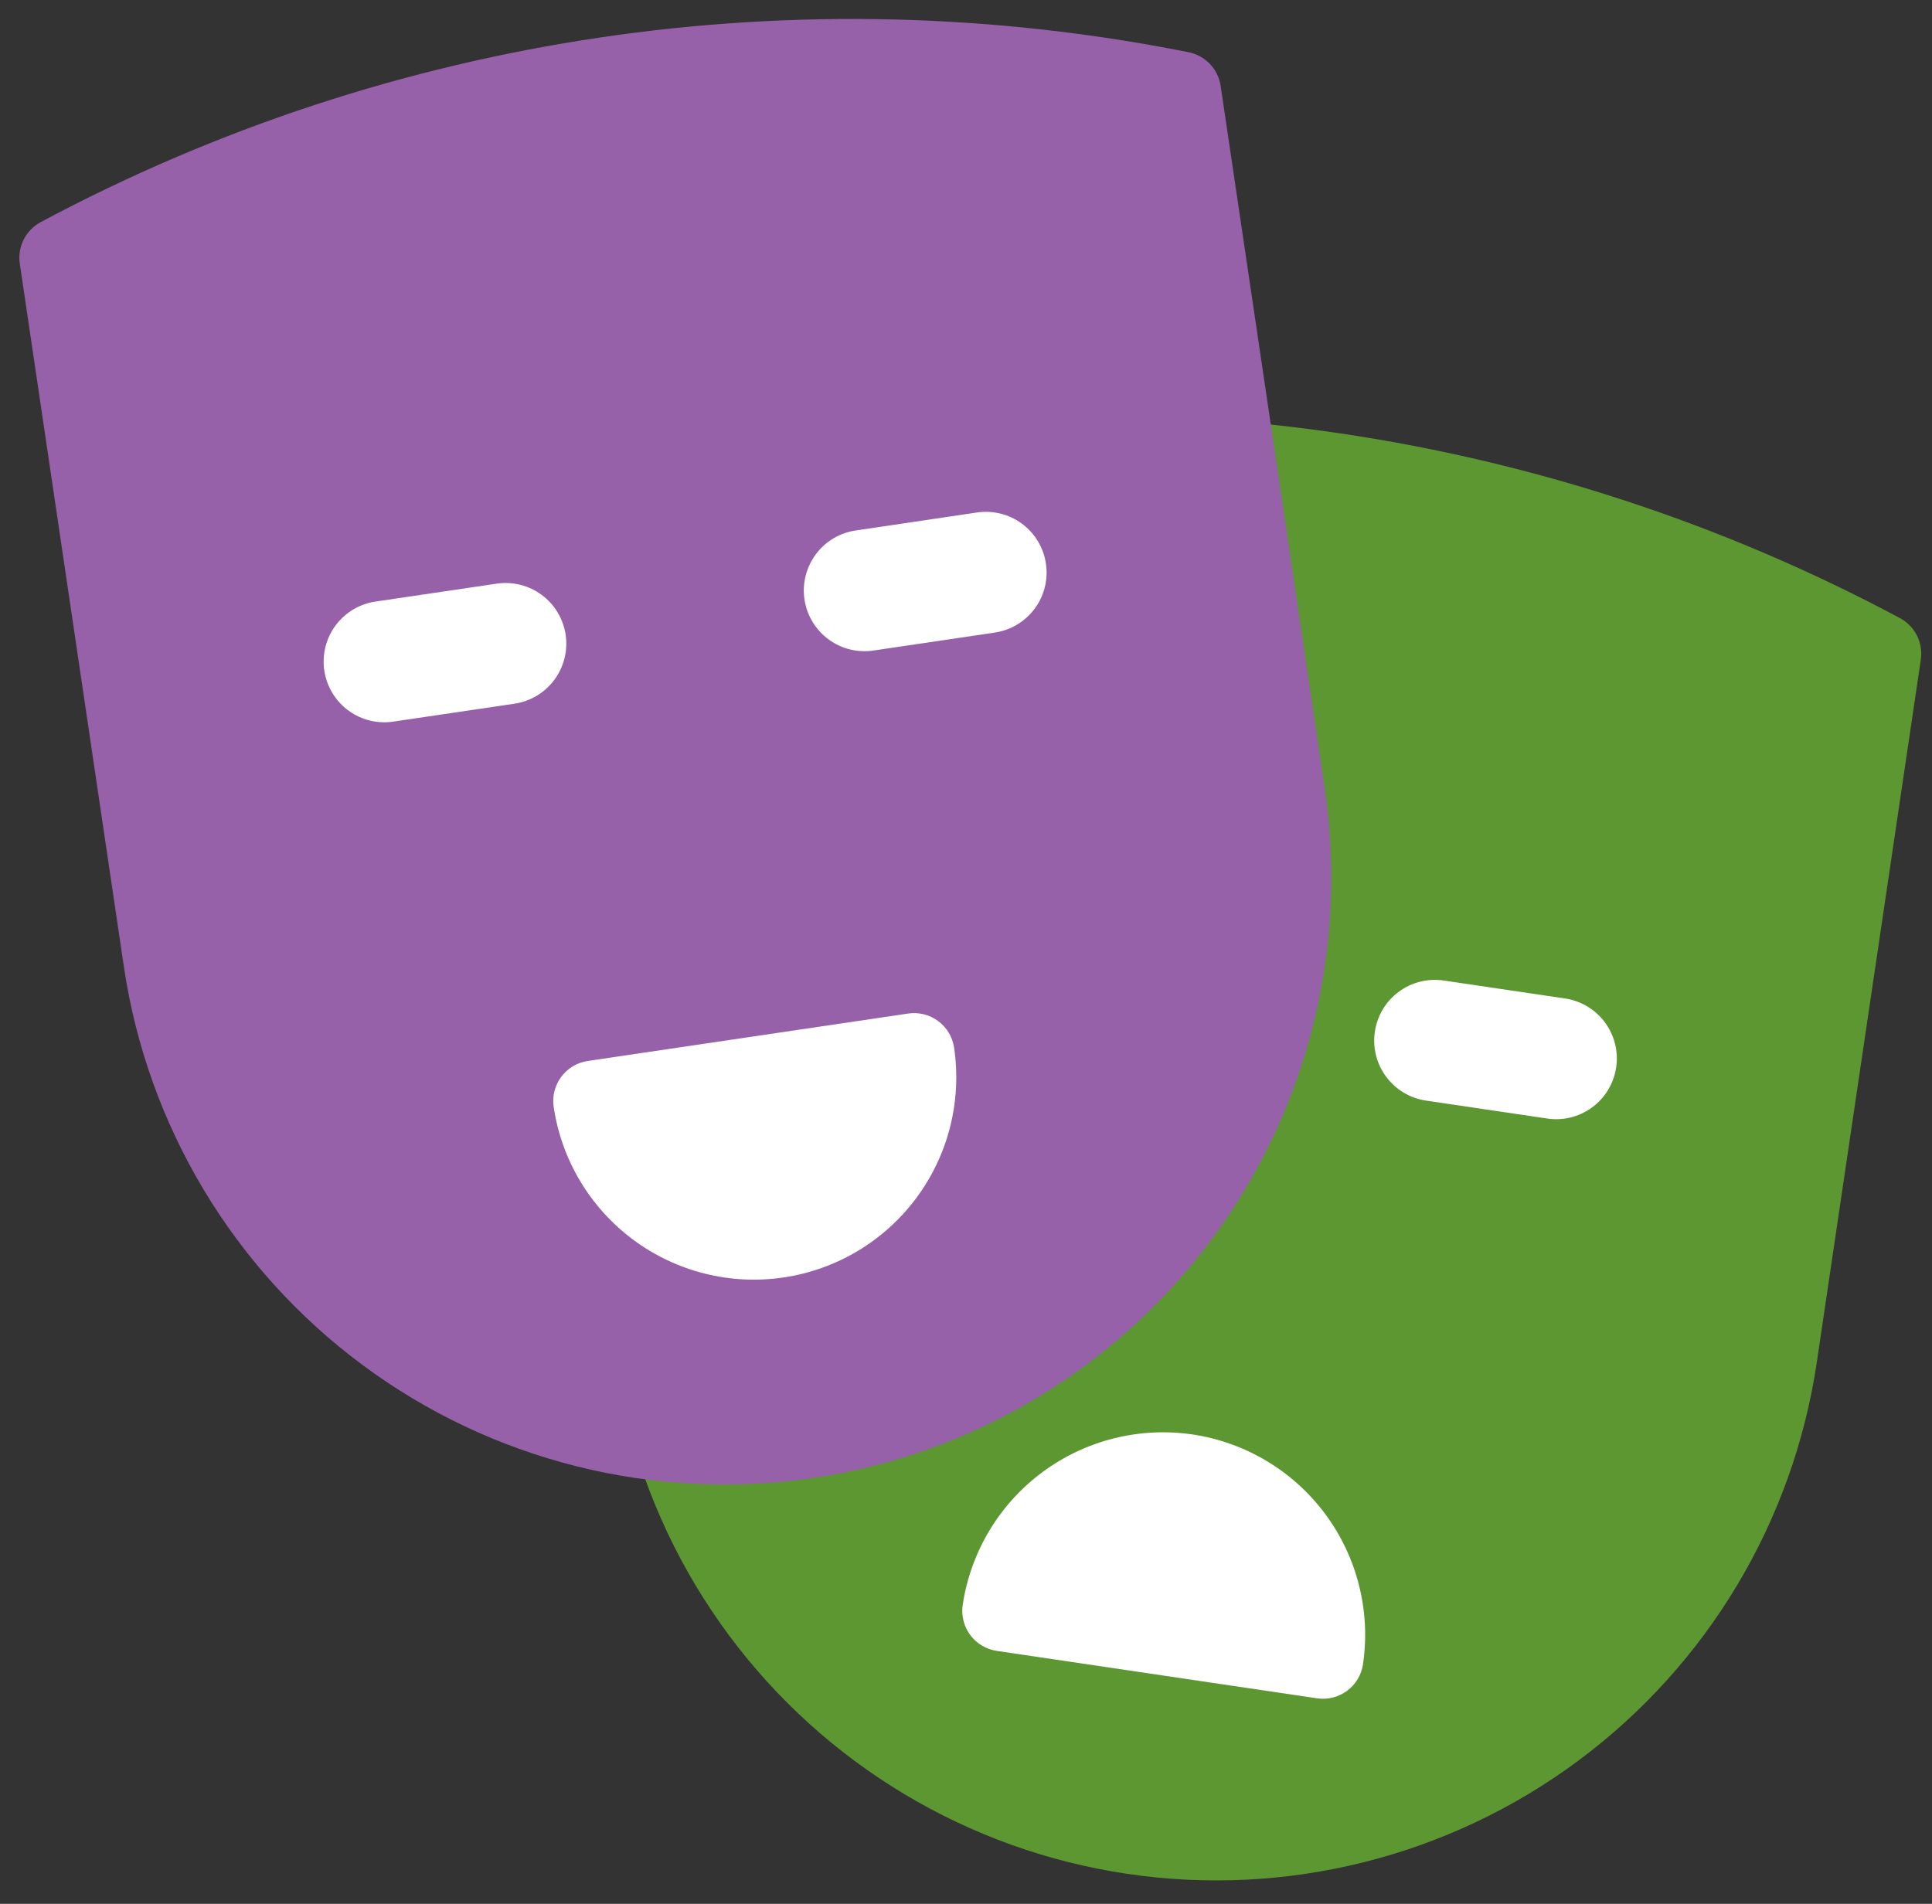
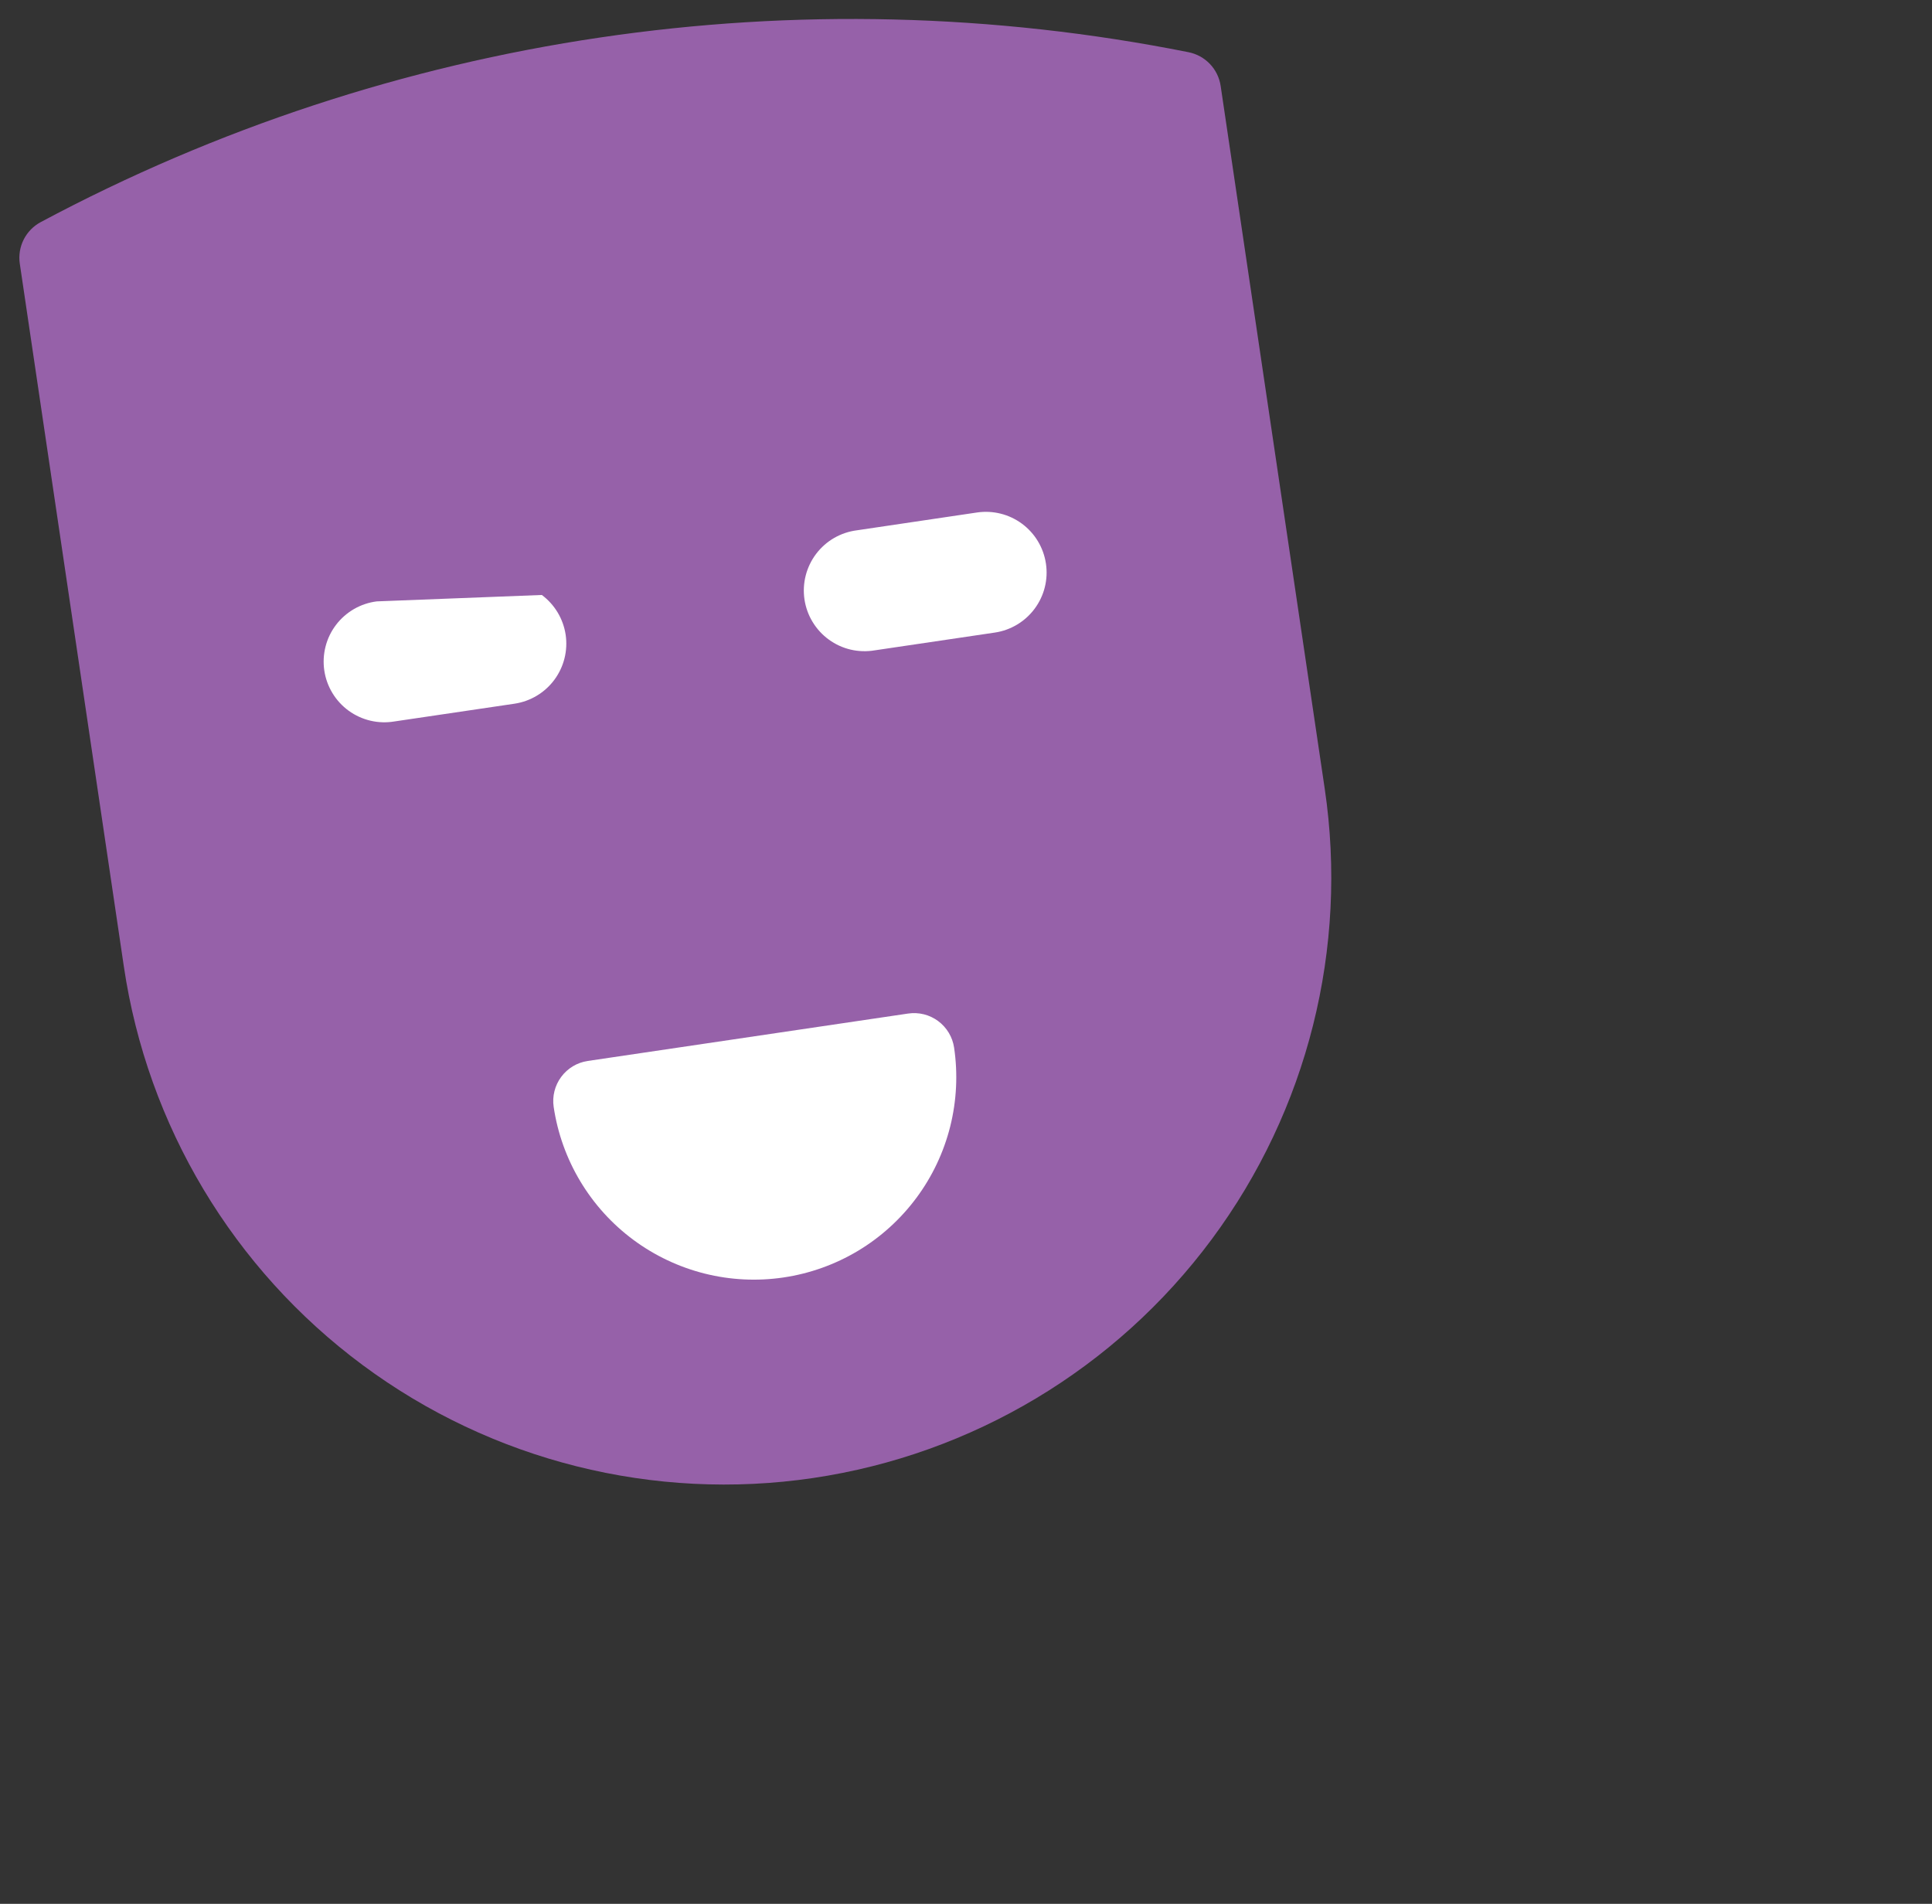
<svg xmlns="http://www.w3.org/2000/svg" width="69" height="68" viewBox="0 0 69 68" fill="none">
  <rect x="0" y="0" width="69" height="68" fill="#333333" stroke="none" />
-   <path d="M67.847 22.073C55.299 15.369 40.815 13.224 26.863 16.003C26.569 16.059 26.3 16.206 26.093 16.422C25.885 16.638 25.75 16.913 25.706 17.209L21.995 42.306C21.152 47.993 22.603 53.782 26.028 58.4C29.453 63.018 34.573 66.086 40.261 66.93C45.948 67.773 51.737 66.322 56.355 62.897C60.973 59.471 64.041 54.352 64.885 48.664L68.6 23.563C68.644 23.267 68.596 22.965 68.461 22.698C68.326 22.431 68.112 22.213 67.847 22.073Z" fill="#5d9732" />
  <path d="M38.627 33.099L34.338 32.465C33.769 32.381 33.19 32.526 32.728 32.869C32.267 33.211 31.96 33.724 31.876 34.292C31.792 34.861 31.937 35.44 32.28 35.902C32.623 36.364 33.135 36.67 33.703 36.754L37.991 37.389C38.273 37.43 38.56 37.416 38.836 37.347C39.112 37.278 39.372 37.155 39.601 36.985C39.83 36.816 40.023 36.603 40.169 36.358C40.315 36.114 40.412 35.844 40.454 35.562C40.496 35.28 40.481 34.993 40.412 34.717C40.343 34.441 40.22 34.181 40.051 33.952C39.881 33.724 39.668 33.531 39.424 33.384C39.179 33.238 38.909 33.141 38.627 33.099Z" fill="white" />
-   <path d="M55.853 35.657L51.563 35.022C50.995 34.937 50.416 35.083 49.954 35.425C49.492 35.768 49.186 36.28 49.102 36.849C49.017 37.418 49.163 37.997 49.505 38.458C49.848 38.92 50.36 39.227 50.929 39.311L55.217 39.945C55.501 39.993 55.792 39.984 56.072 39.918C56.353 39.852 56.617 39.73 56.851 39.561C57.084 39.392 57.281 39.177 57.43 38.931C57.579 38.684 57.678 38.41 57.72 38.126C57.763 37.84 57.748 37.55 57.676 37.271C57.605 36.991 57.478 36.729 57.305 36.499C57.131 36.27 56.913 36.077 56.663 35.932C56.414 35.788 56.139 35.694 55.853 35.657Z" fill="white" />
-   <path d="M42.589 51.235C40.693 50.957 38.765 51.442 37.226 52.584C35.688 53.725 34.665 55.431 34.382 57.325C34.326 57.705 34.423 58.09 34.651 58.398C34.88 58.706 35.221 58.91 35.6 58.966L47.037 60.66C47.225 60.687 47.417 60.678 47.601 60.632C47.785 60.586 47.958 60.504 48.111 60.391C48.263 60.277 48.392 60.135 48.489 59.972C48.587 59.81 48.651 59.629 48.679 59.441C48.957 57.546 48.472 55.617 47.331 54.079C46.189 52.541 44.484 51.518 42.589 51.235Z" fill="white" />
  <path d="M42.444 1.864C28.493 -0.917 14.008 1.227 1.46 7.93C1.196 8.07 0.982 8.288 0.847 8.554C0.712 8.821 0.663 9.123 0.707 9.418L4.423 34.52C5.264 40.208 8.331 45.328 12.948 48.754C17.565 52.181 23.354 53.633 29.041 52.791C34.728 51.949 39.849 48.883 43.275 44.266C46.702 39.649 48.154 33.86 47.312 28.173L43.595 3.07C43.551 2.774 43.417 2.5 43.211 2.284C43.005 2.069 42.737 1.922 42.444 1.864Z" fill="#9661a9" />
-   <path d="M20.202 22.672C20.117 22.105 19.811 21.594 19.351 21.251C18.89 20.909 18.313 20.763 17.745 20.846L13.455 21.48C13.169 21.516 12.893 21.609 12.643 21.753C12.393 21.898 12.174 22.09 12 22.32C11.825 22.55 11.698 22.812 11.627 23.092C11.555 23.372 11.54 23.663 11.582 23.948C11.624 24.234 11.723 24.508 11.873 24.755C12.022 25.002 12.22 25.216 12.453 25.386C12.687 25.555 12.952 25.676 13.233 25.742C13.514 25.808 13.805 25.816 14.09 25.768L18.379 25.134C18.947 25.048 19.458 24.741 19.799 24.28C20.141 23.818 20.286 23.24 20.202 22.672Z" fill="white" />
+   <path d="M20.202 22.672C20.117 22.105 19.811 21.594 19.351 21.251L13.455 21.48C13.169 21.516 12.893 21.609 12.643 21.753C12.393 21.898 12.174 22.09 12 22.32C11.825 22.55 11.698 22.812 11.627 23.092C11.555 23.372 11.54 23.663 11.582 23.948C11.624 24.234 11.723 24.508 11.873 24.755C12.022 25.002 12.22 25.216 12.453 25.386C12.687 25.555 12.952 25.676 13.233 25.742C13.514 25.808 13.805 25.816 14.09 25.768L18.379 25.134C18.947 25.048 19.458 24.741 19.799 24.28C20.141 23.818 20.286 23.24 20.202 22.672Z" fill="white" />
  <path d="M34.893 18.305L30.605 18.941C30.319 18.977 30.042 19.07 29.792 19.214C29.542 19.358 29.324 19.551 29.149 19.781C28.975 20.011 28.848 20.273 28.776 20.553C28.704 20.832 28.689 21.123 28.731 21.409C28.774 21.694 28.872 21.969 29.022 22.215C29.172 22.462 29.369 22.677 29.603 22.846C29.836 23.016 30.101 23.137 30.382 23.203C30.663 23.268 30.955 23.277 31.239 23.229L35.529 22.594C36.097 22.51 36.609 22.203 36.952 21.741C37.295 21.279 37.44 20.701 37.355 20.132C37.271 19.563 36.964 19.051 36.502 18.708C36.041 18.366 35.462 18.221 34.893 18.305Z" fill="white" />
  <path d="M32.429 36.202L20.991 37.895C20.612 37.951 20.271 38.156 20.043 38.464C19.815 38.772 19.718 39.157 19.774 39.536C19.913 40.475 20.236 41.378 20.724 42.192C21.212 43.006 21.855 43.717 22.617 44.282C23.38 44.848 24.246 45.258 25.166 45.489C26.087 45.72 27.044 45.767 27.983 45.628C28.922 45.489 29.825 45.166 30.639 44.679C31.453 44.191 32.163 43.547 32.729 42.785C33.295 42.023 33.705 41.157 33.936 40.236C34.166 39.315 34.214 38.358 34.075 37.419C34.047 37.231 33.982 37.05 33.884 36.887C33.786 36.724 33.657 36.582 33.504 36.469C33.351 36.356 33.178 36.274 32.993 36.228C32.809 36.183 32.617 36.174 32.429 36.202Z" fill="white" />
</svg>